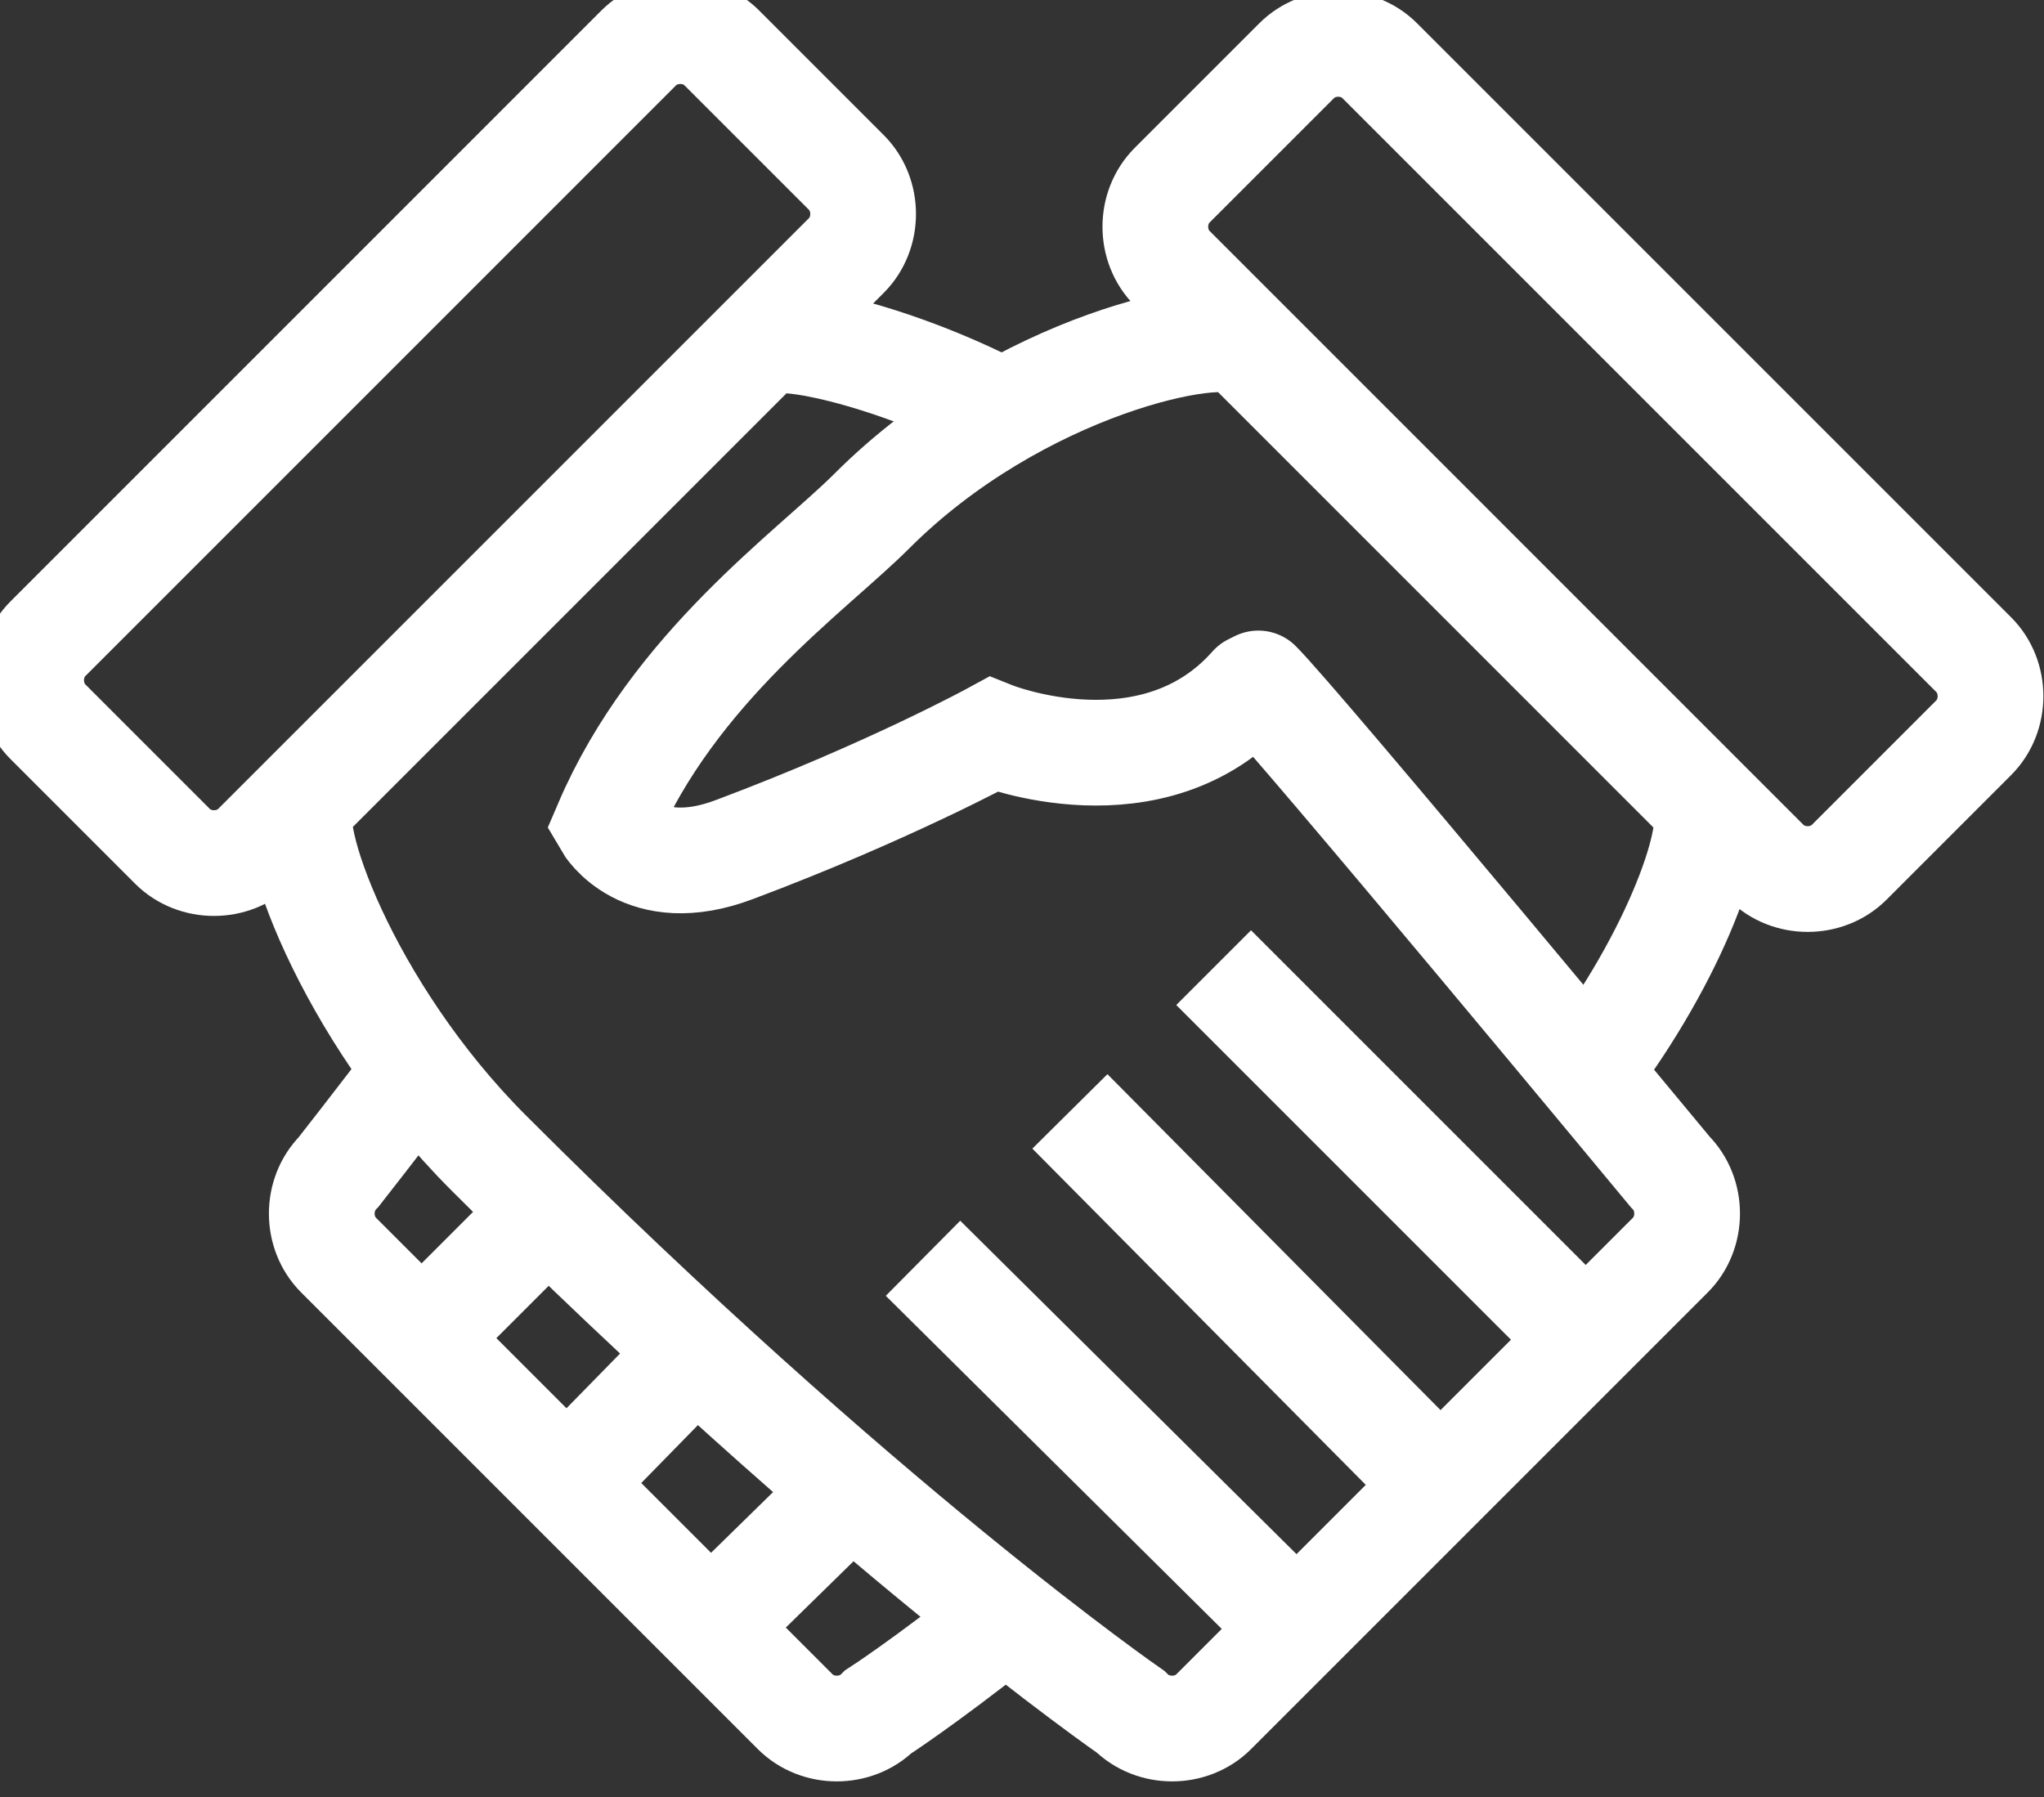
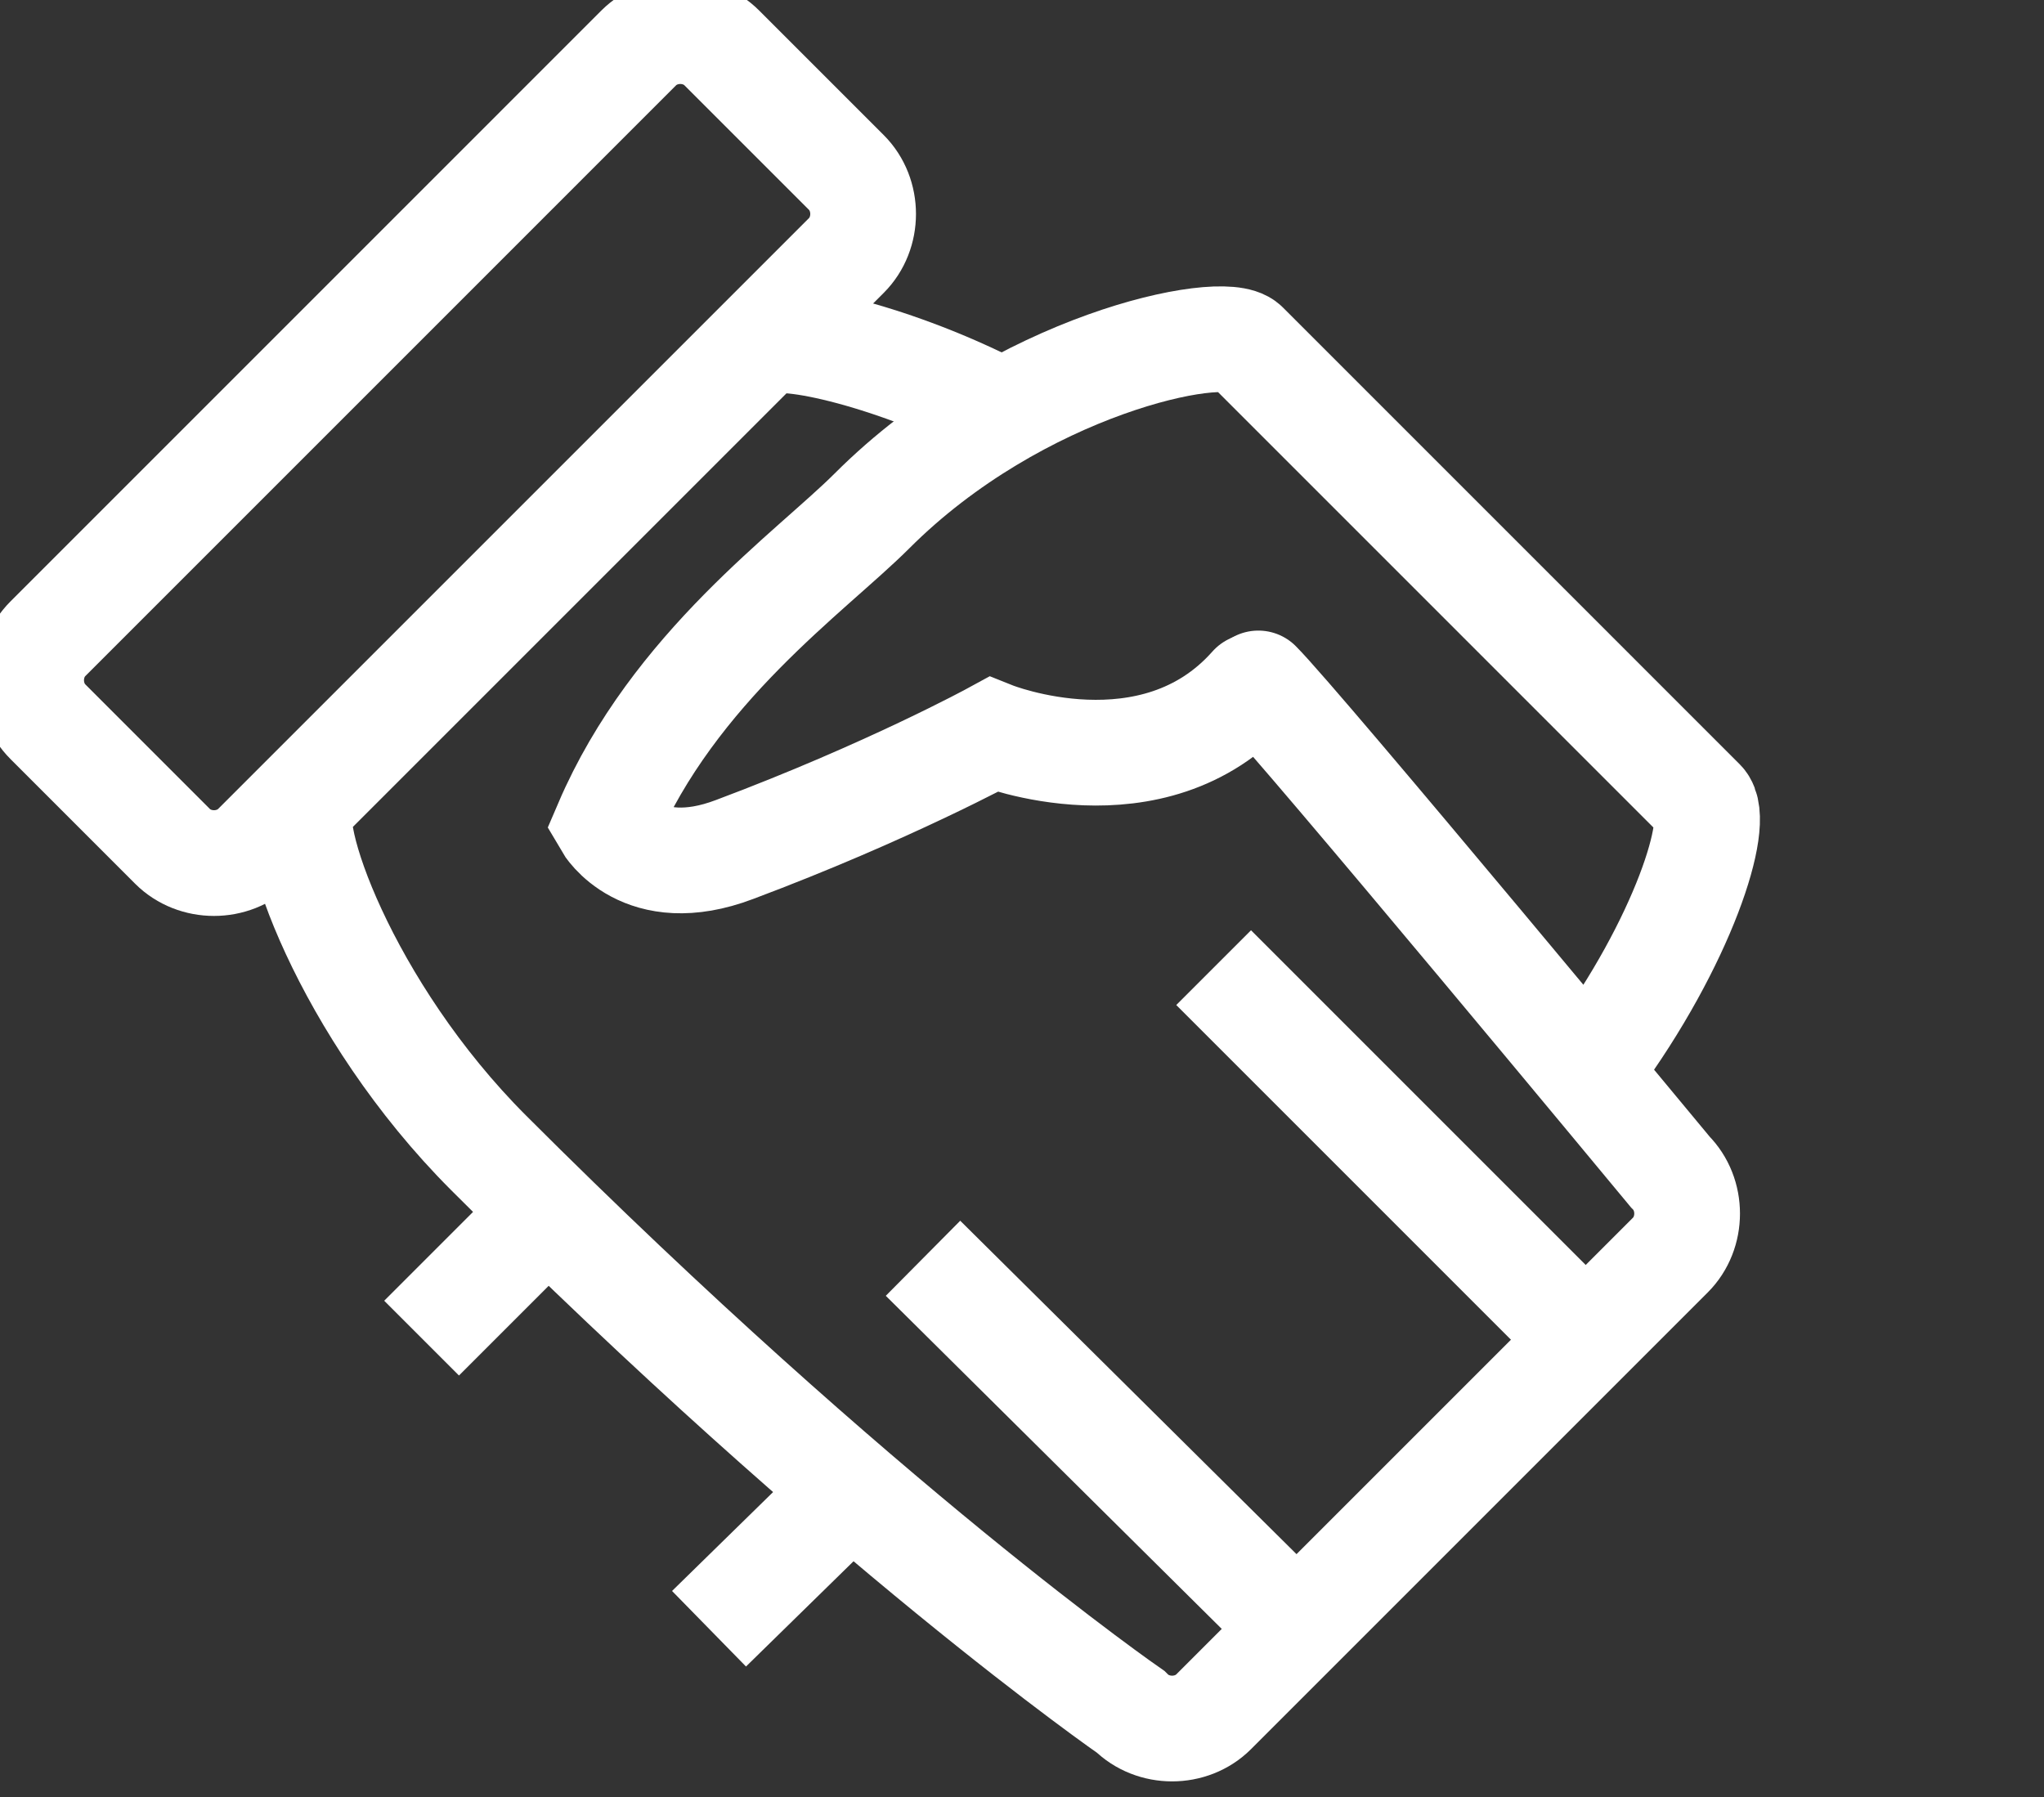
<svg xmlns="http://www.w3.org/2000/svg" width="58" height="51" viewBox="0 0 58 51" fill="none">
  <rect x="0" y="0" width="58" height="51" fill="#333333" stroke="none" />
  <g clip-path="url(#clip0_196_3016)">
-     <path d="M12.053 30.087C10.604 31.991 9.607 33.259 9.607 33.259C8.972 33.894 8.972 34.981 9.607 35.616L22.566 48.575C23.2 49.209 24.288 49.209 24.922 48.575C24.922 48.575 26.191 47.759 28.366 46.038" stroke="white" stroke-width="3" />
    <path d="M24.378 42.05L20.119 46.219" stroke="white" stroke-width="3" />
-     <path d="M20.21 37.881L16.041 42.141" stroke="white" stroke-width="3" />
    <path d="M16.132 33.803L11.963 37.972" stroke="white" stroke-width="3" />
    <path d="M35.706 19.394C36.885 20.572 47.397 33.259 47.397 33.259C48.032 33.894 48.032 34.981 47.397 35.616L34.438 48.575C33.803 49.209 32.716 49.209 32.081 48.575C32.081 48.575 24.469 43.319 13.866 32.716C9.788 28.637 7.975 23.381 8.61 22.747L21.569 9.788C22.022 9.334 25.194 10.059 28.094 11.509" stroke="white" stroke-width="3" stroke-linecap="round" />
    <path d="M45.222 30.178C47.759 26.734 48.847 23.291 48.303 22.747L35.344 9.787C34.709 9.153 28.909 10.331 24.741 14.5C23.019 16.222 19.122 18.941 17.219 23.381C17.219 23.381 18.216 25.103 20.844 24.106C25.194 22.475 28.184 20.844 28.184 20.844C28.184 20.844 32.716 22.656 35.525 19.484" stroke="white" stroke-width="3" stroke-linecap="round" />
    <path d="M24.016 4.894C24.65 5.528 24.65 6.616 24.016 7.25L7.25 24.016C6.616 24.65 5.528 24.65 4.894 24.016L1.36 20.481C0.725 19.847 0.725 18.759 1.36 18.125L18.125 1.359C18.76 0.725 19.847 0.725 20.481 1.359L24.016 4.894Z" stroke="white" stroke-width="3" />
-     <path d="M33.26 5.256C32.625 5.891 32.625 6.978 33.26 7.612L50.116 24.469C50.75 25.103 51.838 25.103 52.472 24.469L56.006 20.934C56.641 20.3 56.641 19.212 56.006 18.578L39.15 1.722C38.516 1.087 37.428 1.087 36.794 1.722L33.26 5.256Z" stroke="white" stroke-width="3" />
    <path d="M26.191 35.706L36.794 46.219" stroke="white" stroke-width="3" />
-     <path d="M30.359 31.538L40.872 42.141" stroke="white" stroke-width="3" />
    <path d="M34.438 27.459L44.95 37.972" stroke="white" stroke-width="3" />
  </g>
  <defs>
    <clipPath id="clip0_196_3016">
      <rect width="58" height="50.75" fill="white" />
    </clipPath>
  </defs>
</svg>